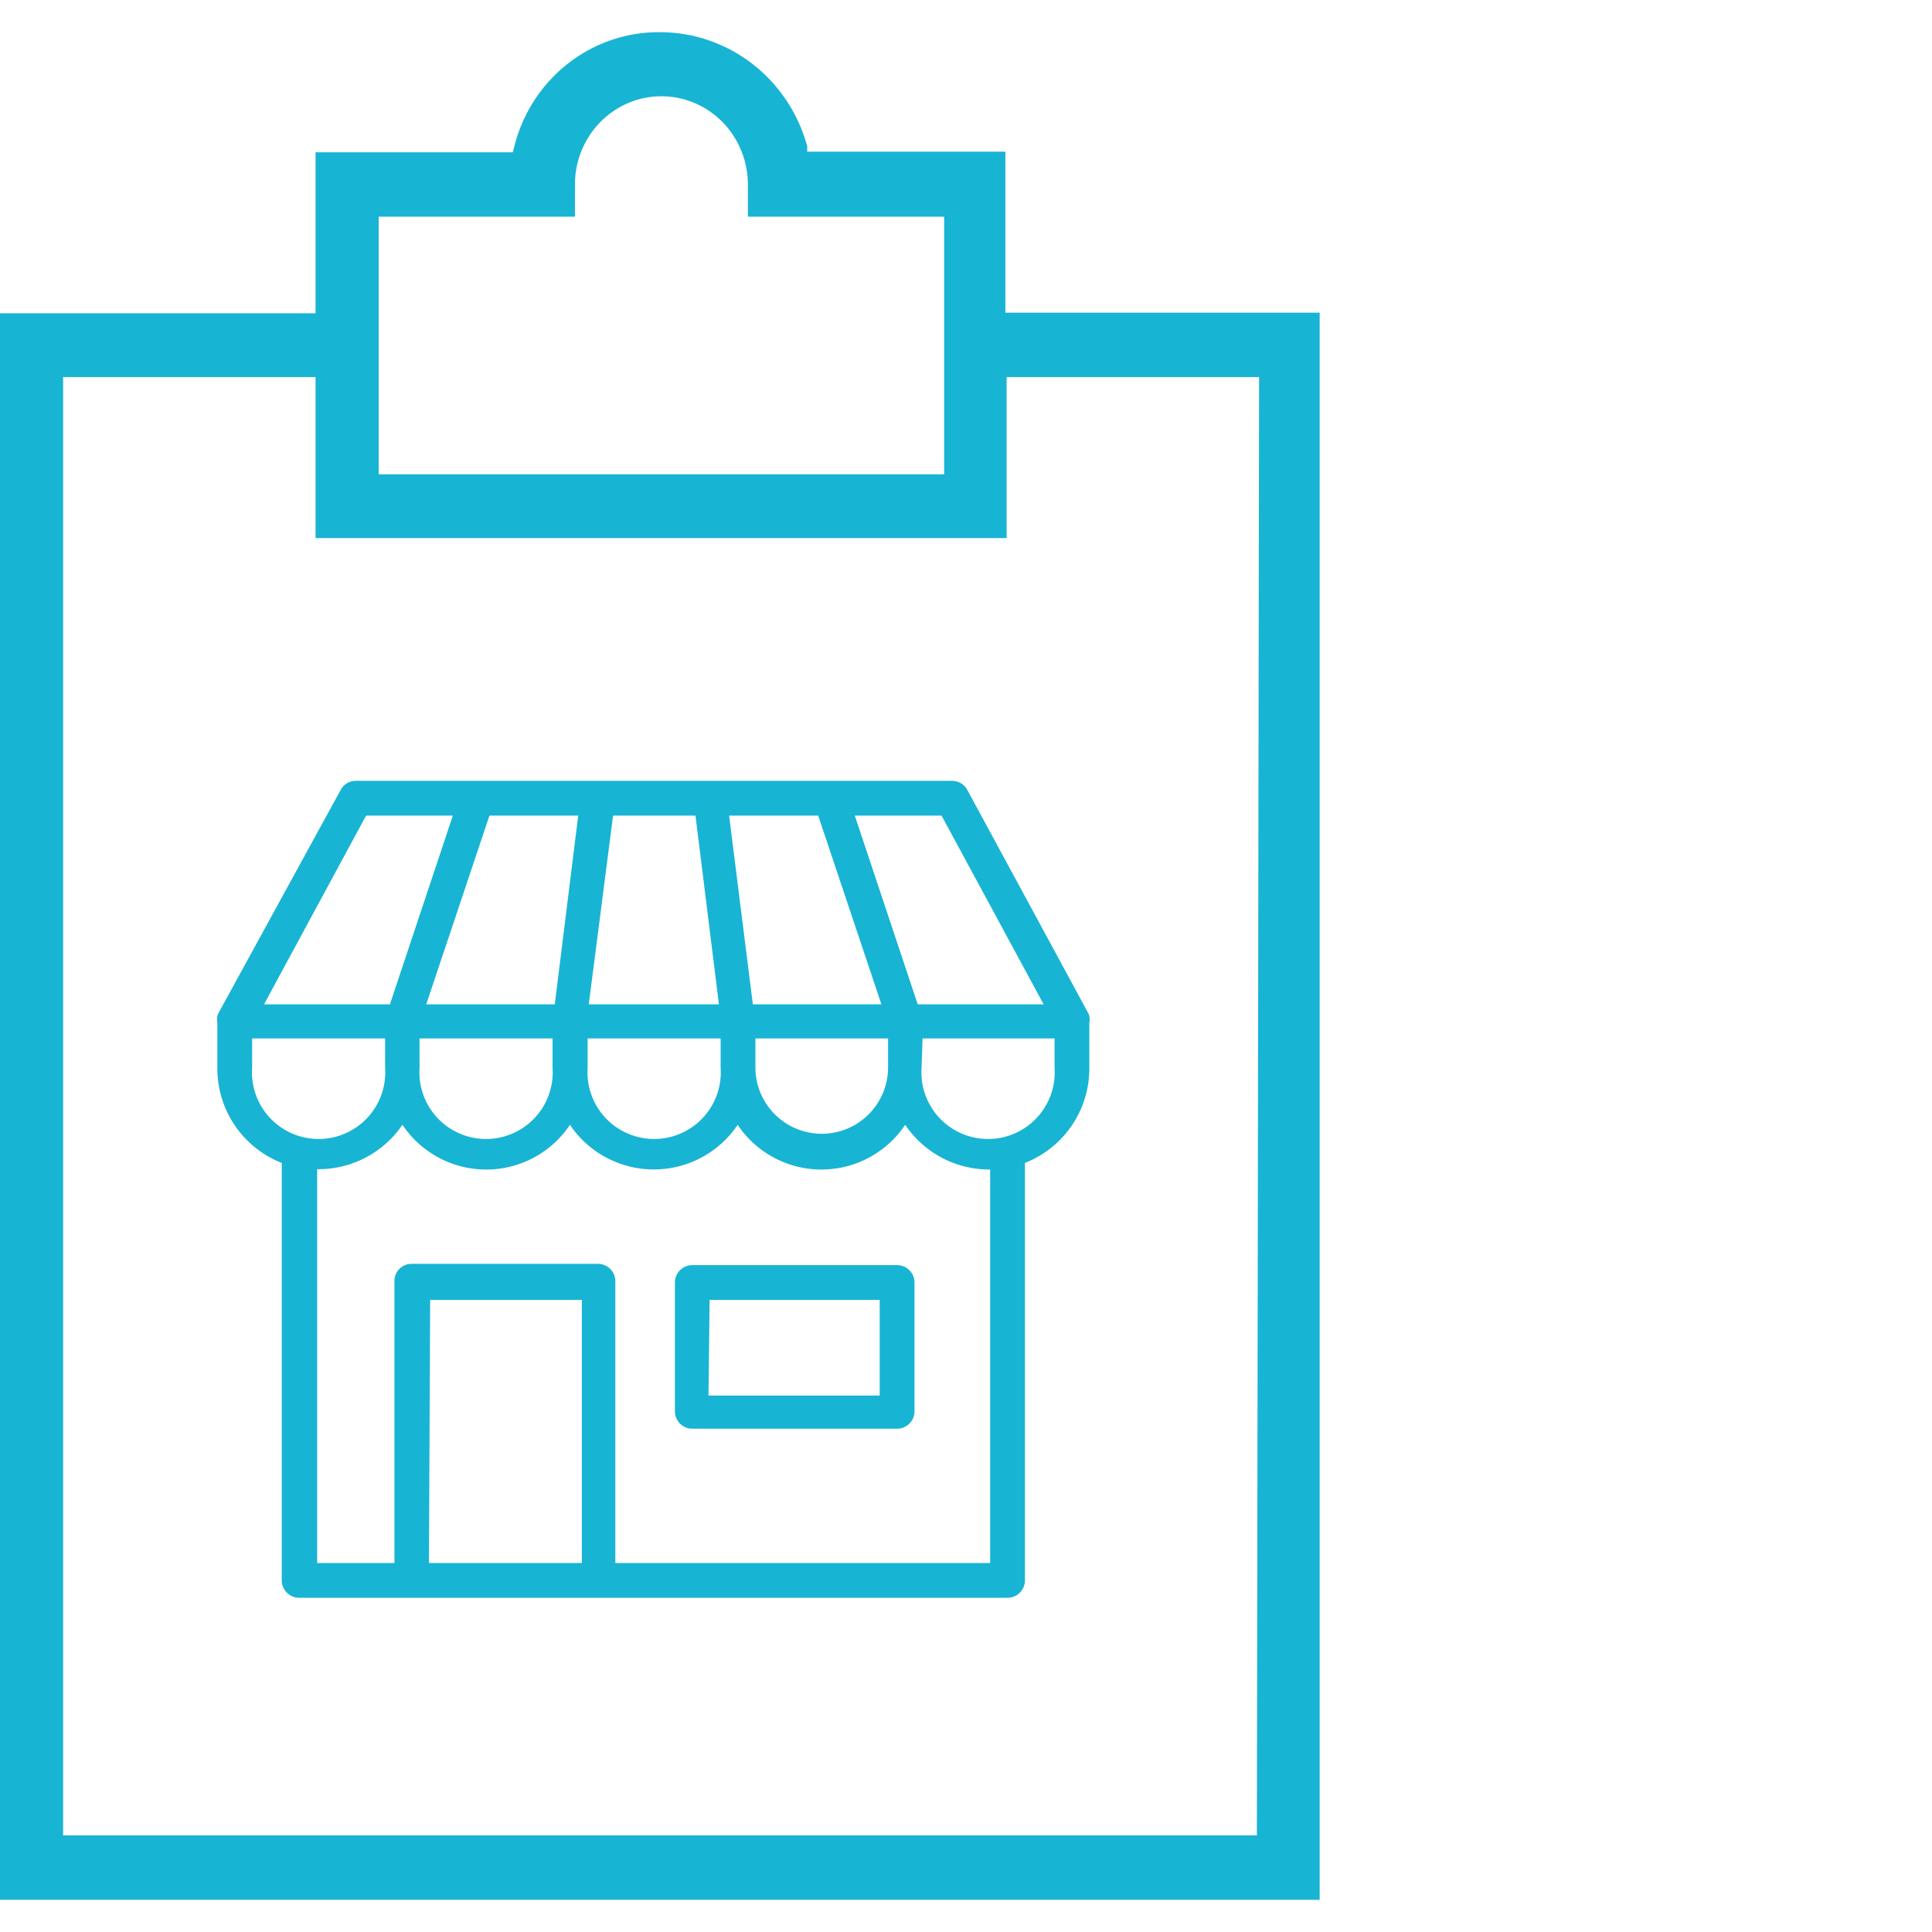
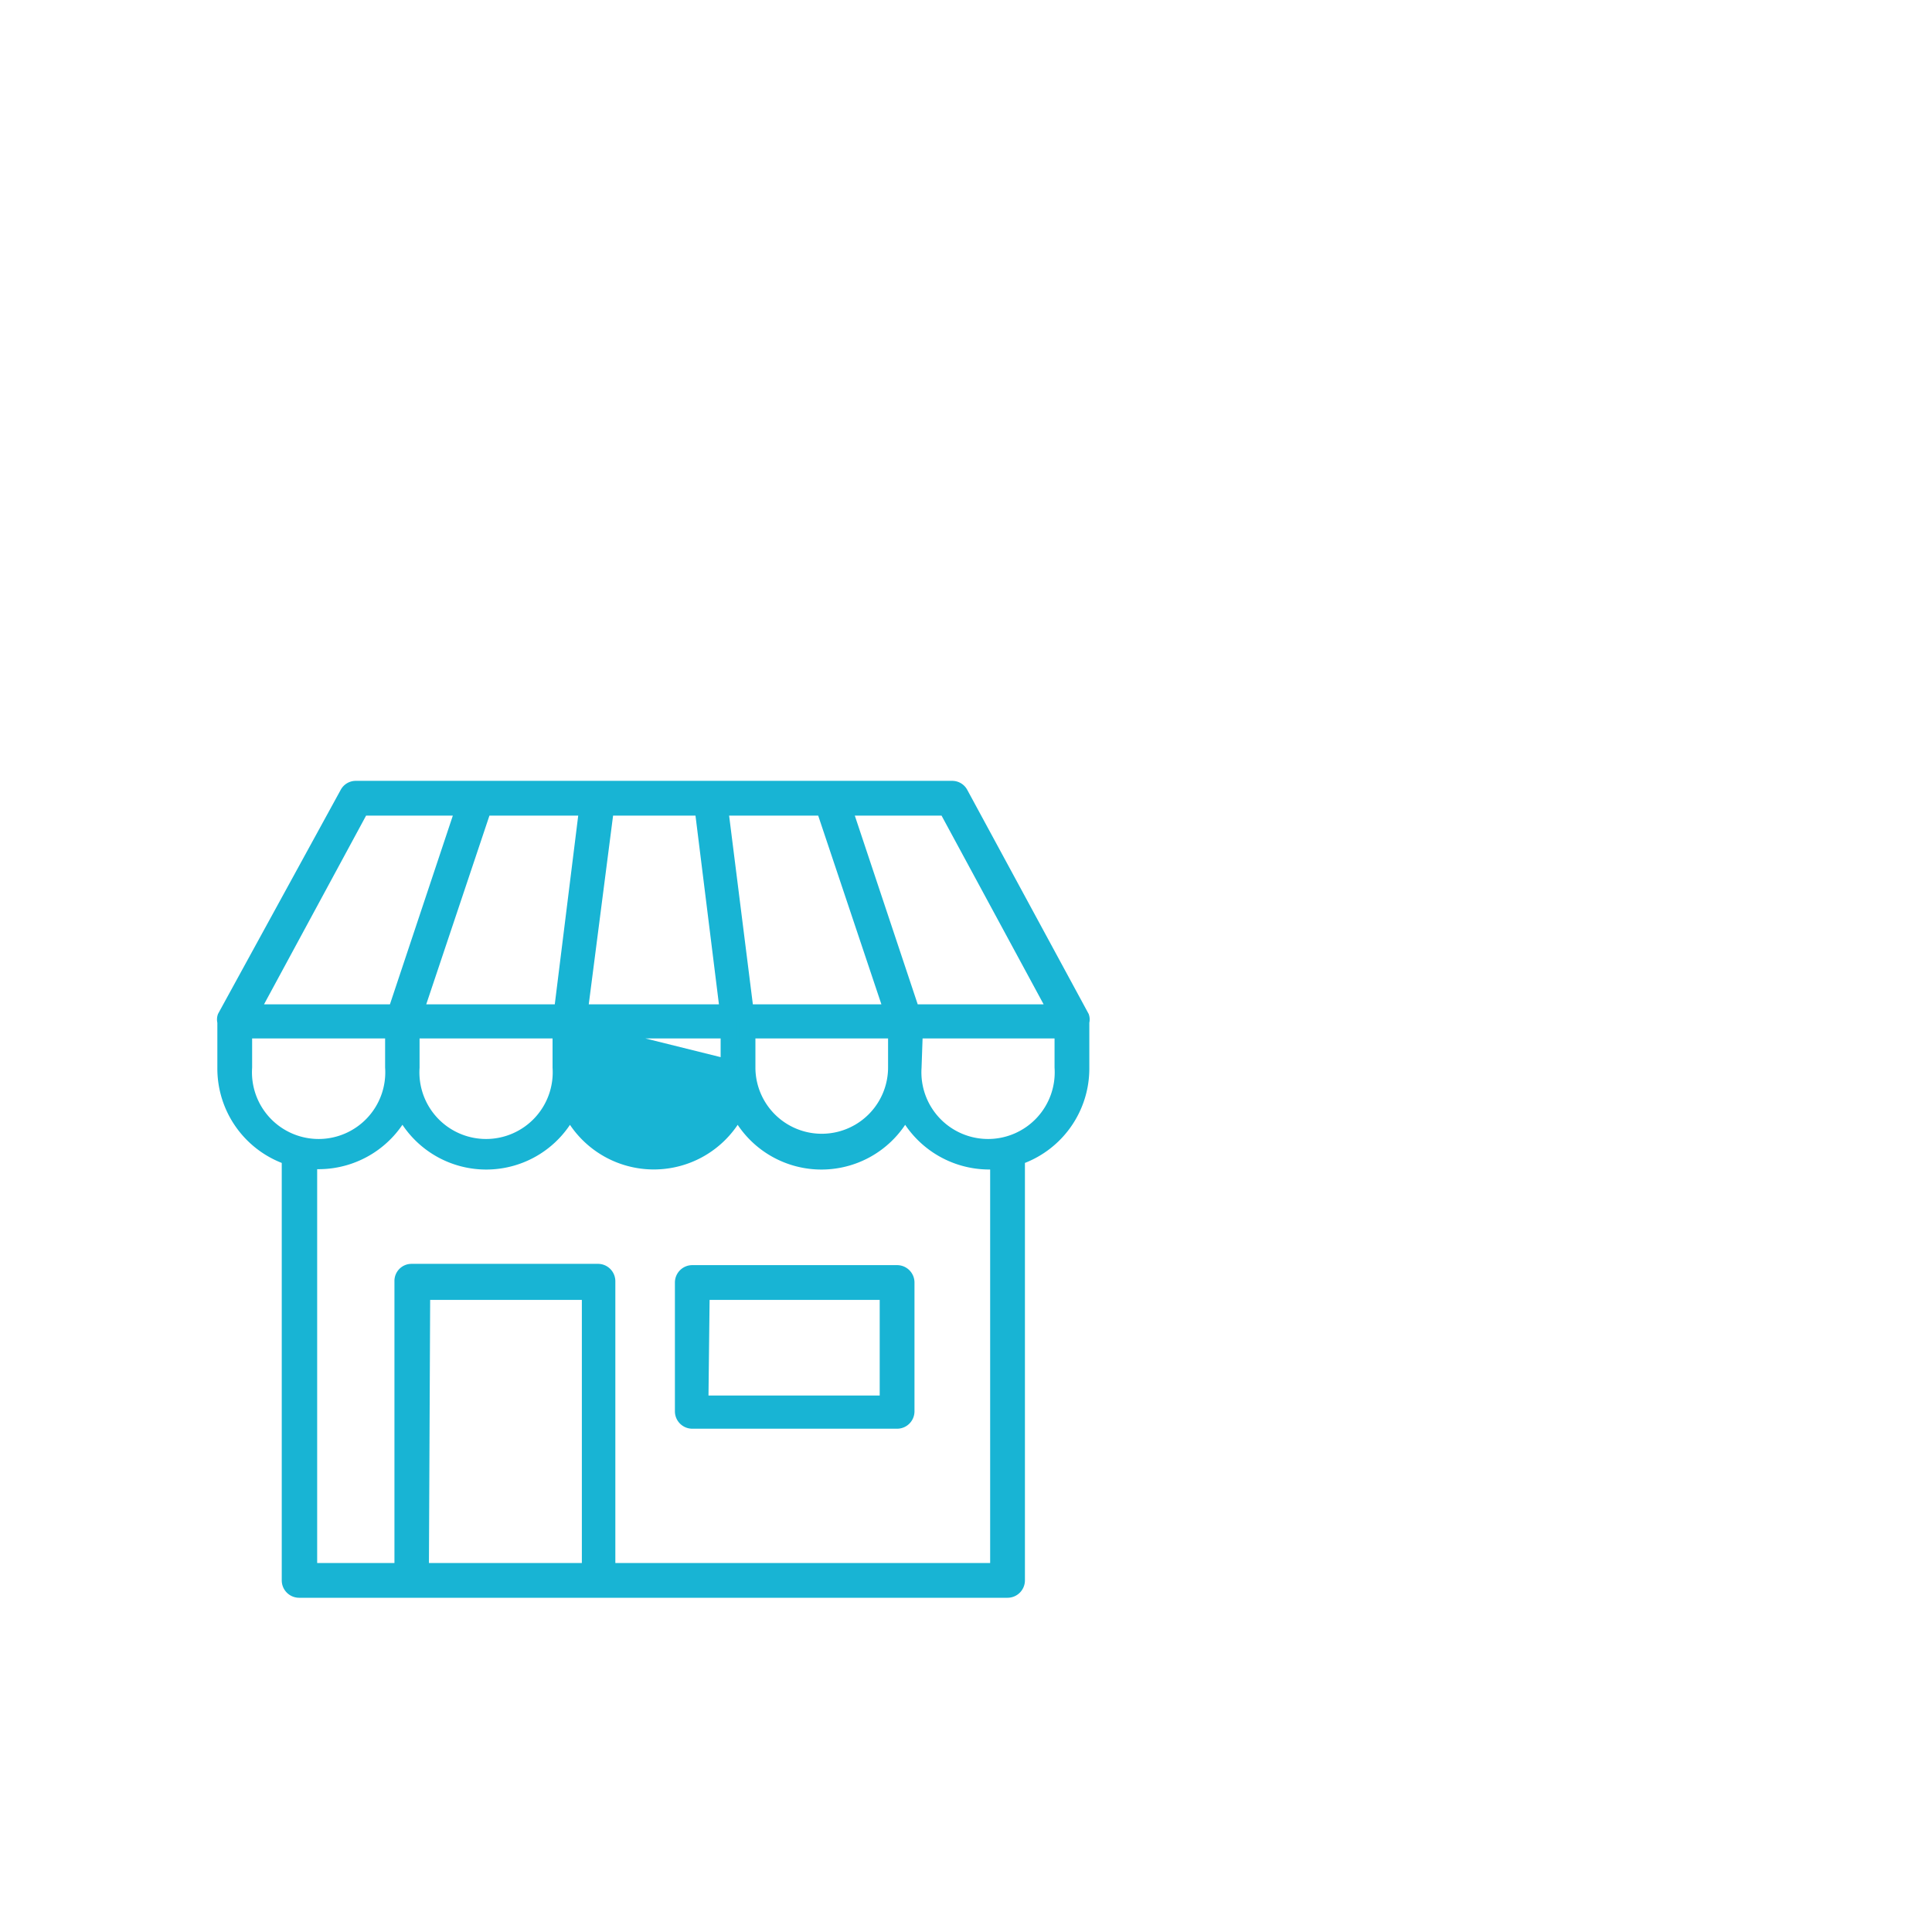
<svg xmlns="http://www.w3.org/2000/svg" xmlns:xlink="http://www.w3.org/1999/xlink" id="b03cd912-c266-4bfd-8724-d7d9c6c3071e" data-name="Layer 1" viewBox="0 0 60 60">
  <defs>
    <style>.\33 12f0a46-4a5a-4507-99a4-3948915cec1e,.\34 ffe4432-6b6d-4e30-9ecc-36df61c4cc48{fill:#18b4d4;}.\33 12f0a46-4a5a-4507-99a4-3948915cec1e{stroke:#18b4d4;stroke-miterlimit:10;stroke-width:0.5px;}</style>
    <symbol id="d1c5946a-5b6a-4a82-a505-e9152c364df1" data-name="clip board" viewBox="0 0 41.82 58">
-       <path class="4ffe4432-6b6d-4e30-9ecc-36df61c4cc48" d="M31.86,8.71v-5H25.58l0-.17A4.84,4.84,0,0,0,20.91,0,4.72,4.72,0,0,0,16.3,3.54l-.05.19H10v5H0V58H41.82V8.71ZM12,5.73h6.22v-1a2.74,2.74,0,0,1,5.48,0v1h6.22v8H12v-8ZM39.83,56H2V10.71h8v5h21.9v-5h8Z" />
-     </symbol>
+       </symbol>
  </defs>
  <title>iconcustomerresearch</title>
  <use id="3bbf97bf-8420-44f2-8bb1-e578f9c14de5" data-name="clip board" width="41.82" height="58" transform="translate(0 1) scale(0.98 1)" xlink:href="#d1c5946a-5b6a-4a82-a505-e9152c364df1" />
-   <path class="312f0a46-4a5a-4507-99a4-3948915cec1e" d="M11.05,24.5a.28.28,0,0,0-.25.15L7,31.59a.23.23,0,0,0,0,.14v1.44a2.9,2.9,0,0,0,2,2.77V49.08a.29.29,0,0,0,.29.29h22a.29.29,0,0,0,.29-.29V35.94a2.9,2.9,0,0,0,2-2.77V31.73a.23.23,0,0,0,0-.14l-3.76-6.94a.28.28,0,0,0-.25-.15Zm.17.58h3.19l-2.12,6.36H7.78Zm3.8,0h3.22l-.79,6.36H12.89Zm3.8,0h3l.79,6.36H18Zm3.54,0h3.23l2.13,6.36H23.16Zm3.84,0h3.19l3.44,6.36H28.32ZM7.58,32h4.63v1.15a2.32,2.32,0,1,1-4.63,0Zm5.2,0h4.63v1.15a2.32,2.32,0,1,1-4.63,0ZM18,32h4.63v1.15a2.32,2.32,0,1,1-4.63,0Zm5.21,0h4.62v1.15a2.31,2.31,0,1,1-4.62,0Zm5.2,0H33v1.15a2.32,2.32,0,1,1-4.63,0ZM12.5,34.43a2.88,2.88,0,0,0,5.2,0,2.89,2.89,0,0,0,5.21,0,2.88,2.88,0,0,0,5.2,0,2.9,2.9,0,0,0,2.61,1.64H31V48.79H18.86v-9a.29.29,0,0,0-.29-.29H12.78a.28.28,0,0,0-.28.29v9H9.6V36.06h.29A2.9,2.9,0,0,0,12.5,34.43Zm9,5.11a.29.29,0,0,0-.29.29v4a.29.29,0,0,0,.29.29h6.36a.29.29,0,0,0,.29-.29v-4a.29.29,0,0,0-.29-.29Zm-8.39.58h5.21v8.67H13.07Zm8.68,0h5.78v3.47H21.75Z" />
+   <path class="312f0a46-4a5a-4507-99a4-3948915cec1e" d="M11.05,24.5a.28.28,0,0,0-.25.15L7,31.59a.23.23,0,0,0,0,.14v1.44a2.9,2.9,0,0,0,2,2.77V49.08a.29.29,0,0,0,.29.29h22a.29.29,0,0,0,.29-.29V35.94a2.9,2.9,0,0,0,2-2.77V31.73a.23.23,0,0,0,0-.14l-3.76-6.94a.28.28,0,0,0-.25-.15Zm.17.58h3.19l-2.12,6.36H7.78Zm3.8,0h3.22l-.79,6.36H12.89Zm3.8,0h3l.79,6.36H18Zm3.54,0h3.23l2.13,6.36H23.16Zm3.84,0h3.19l3.44,6.36H28.32ZM7.58,32h4.63v1.15a2.32,2.32,0,1,1-4.63,0Zm5.2,0h4.63v1.15a2.32,2.32,0,1,1-4.63,0ZM18,32h4.63v1.15Zm5.21,0h4.62v1.15a2.31,2.31,0,1,1-4.62,0Zm5.2,0H33v1.15a2.32,2.32,0,1,1-4.63,0ZM12.5,34.43a2.88,2.88,0,0,0,5.2,0,2.89,2.89,0,0,0,5.21,0,2.88,2.88,0,0,0,5.2,0,2.9,2.9,0,0,0,2.61,1.64H31V48.79H18.86v-9a.29.29,0,0,0-.29-.29H12.78a.28.28,0,0,0-.28.29v9H9.6V36.06h.29A2.9,2.9,0,0,0,12.5,34.43Zm9,5.11a.29.29,0,0,0-.29.29v4a.29.29,0,0,0,.29.29h6.36a.29.29,0,0,0,.29-.29v-4a.29.29,0,0,0-.29-.29Zm-8.39.58h5.21v8.67H13.07Zm8.68,0h5.78v3.47H21.75Z" />
</svg>